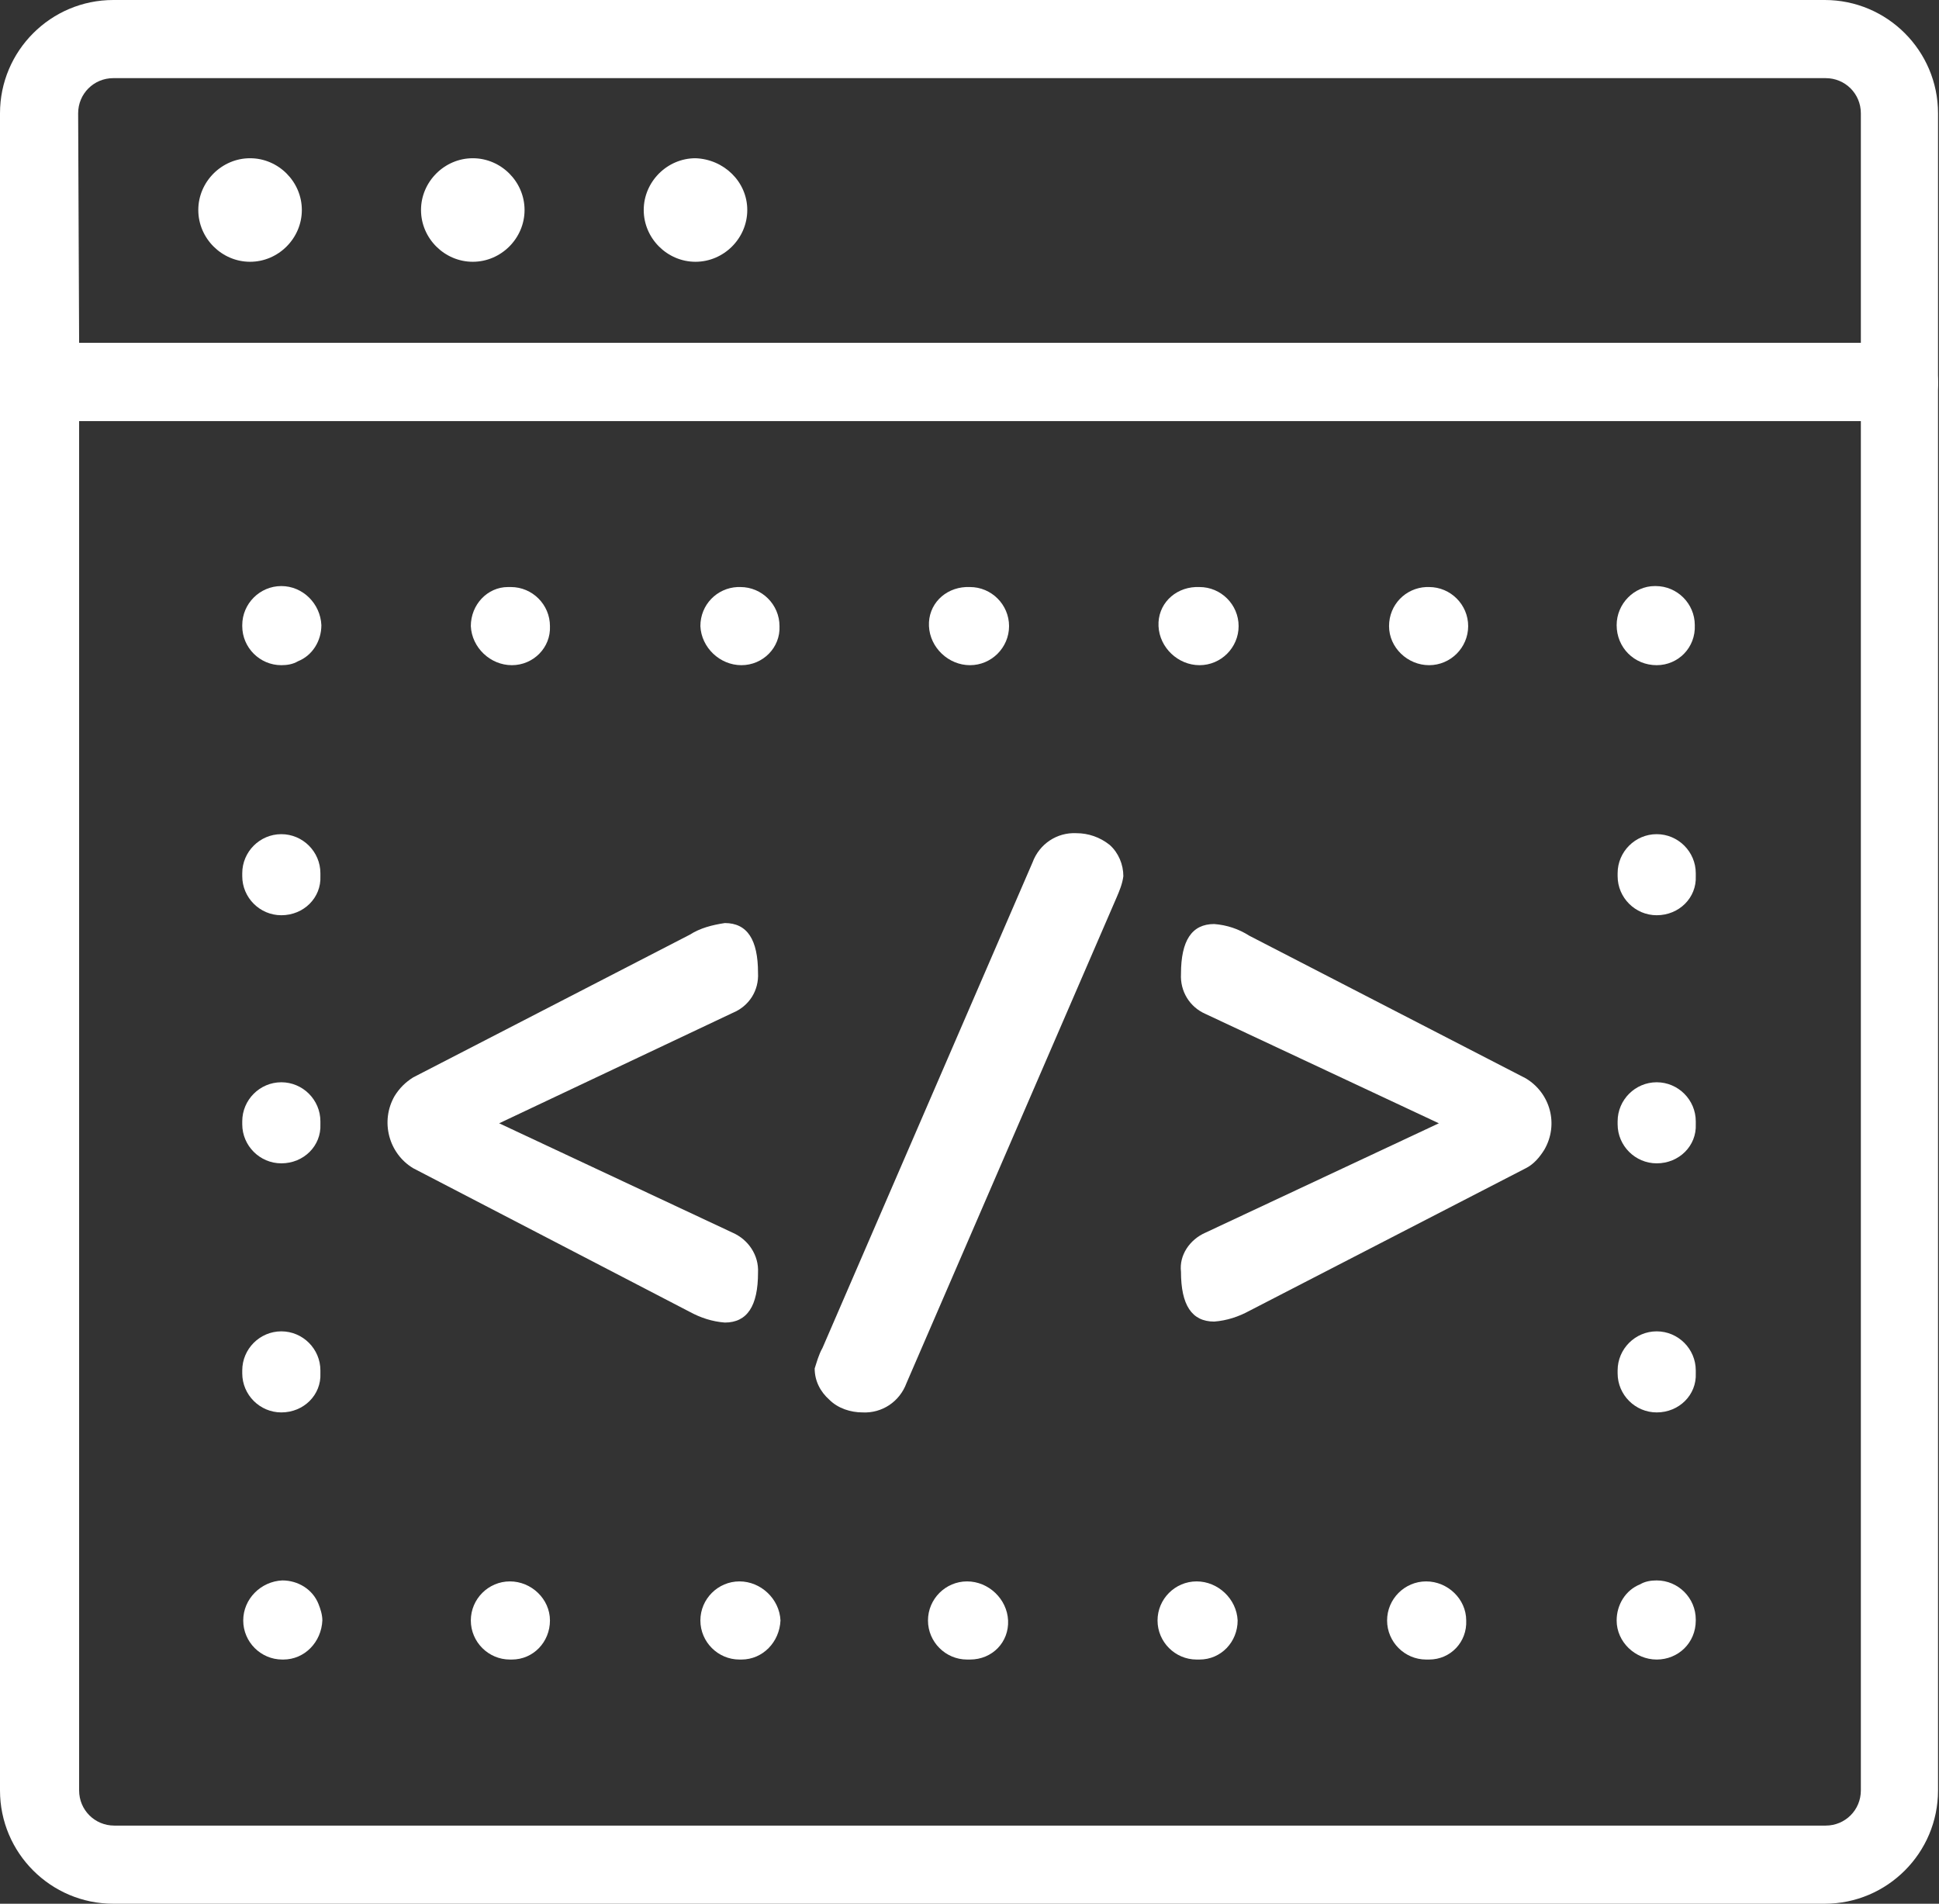
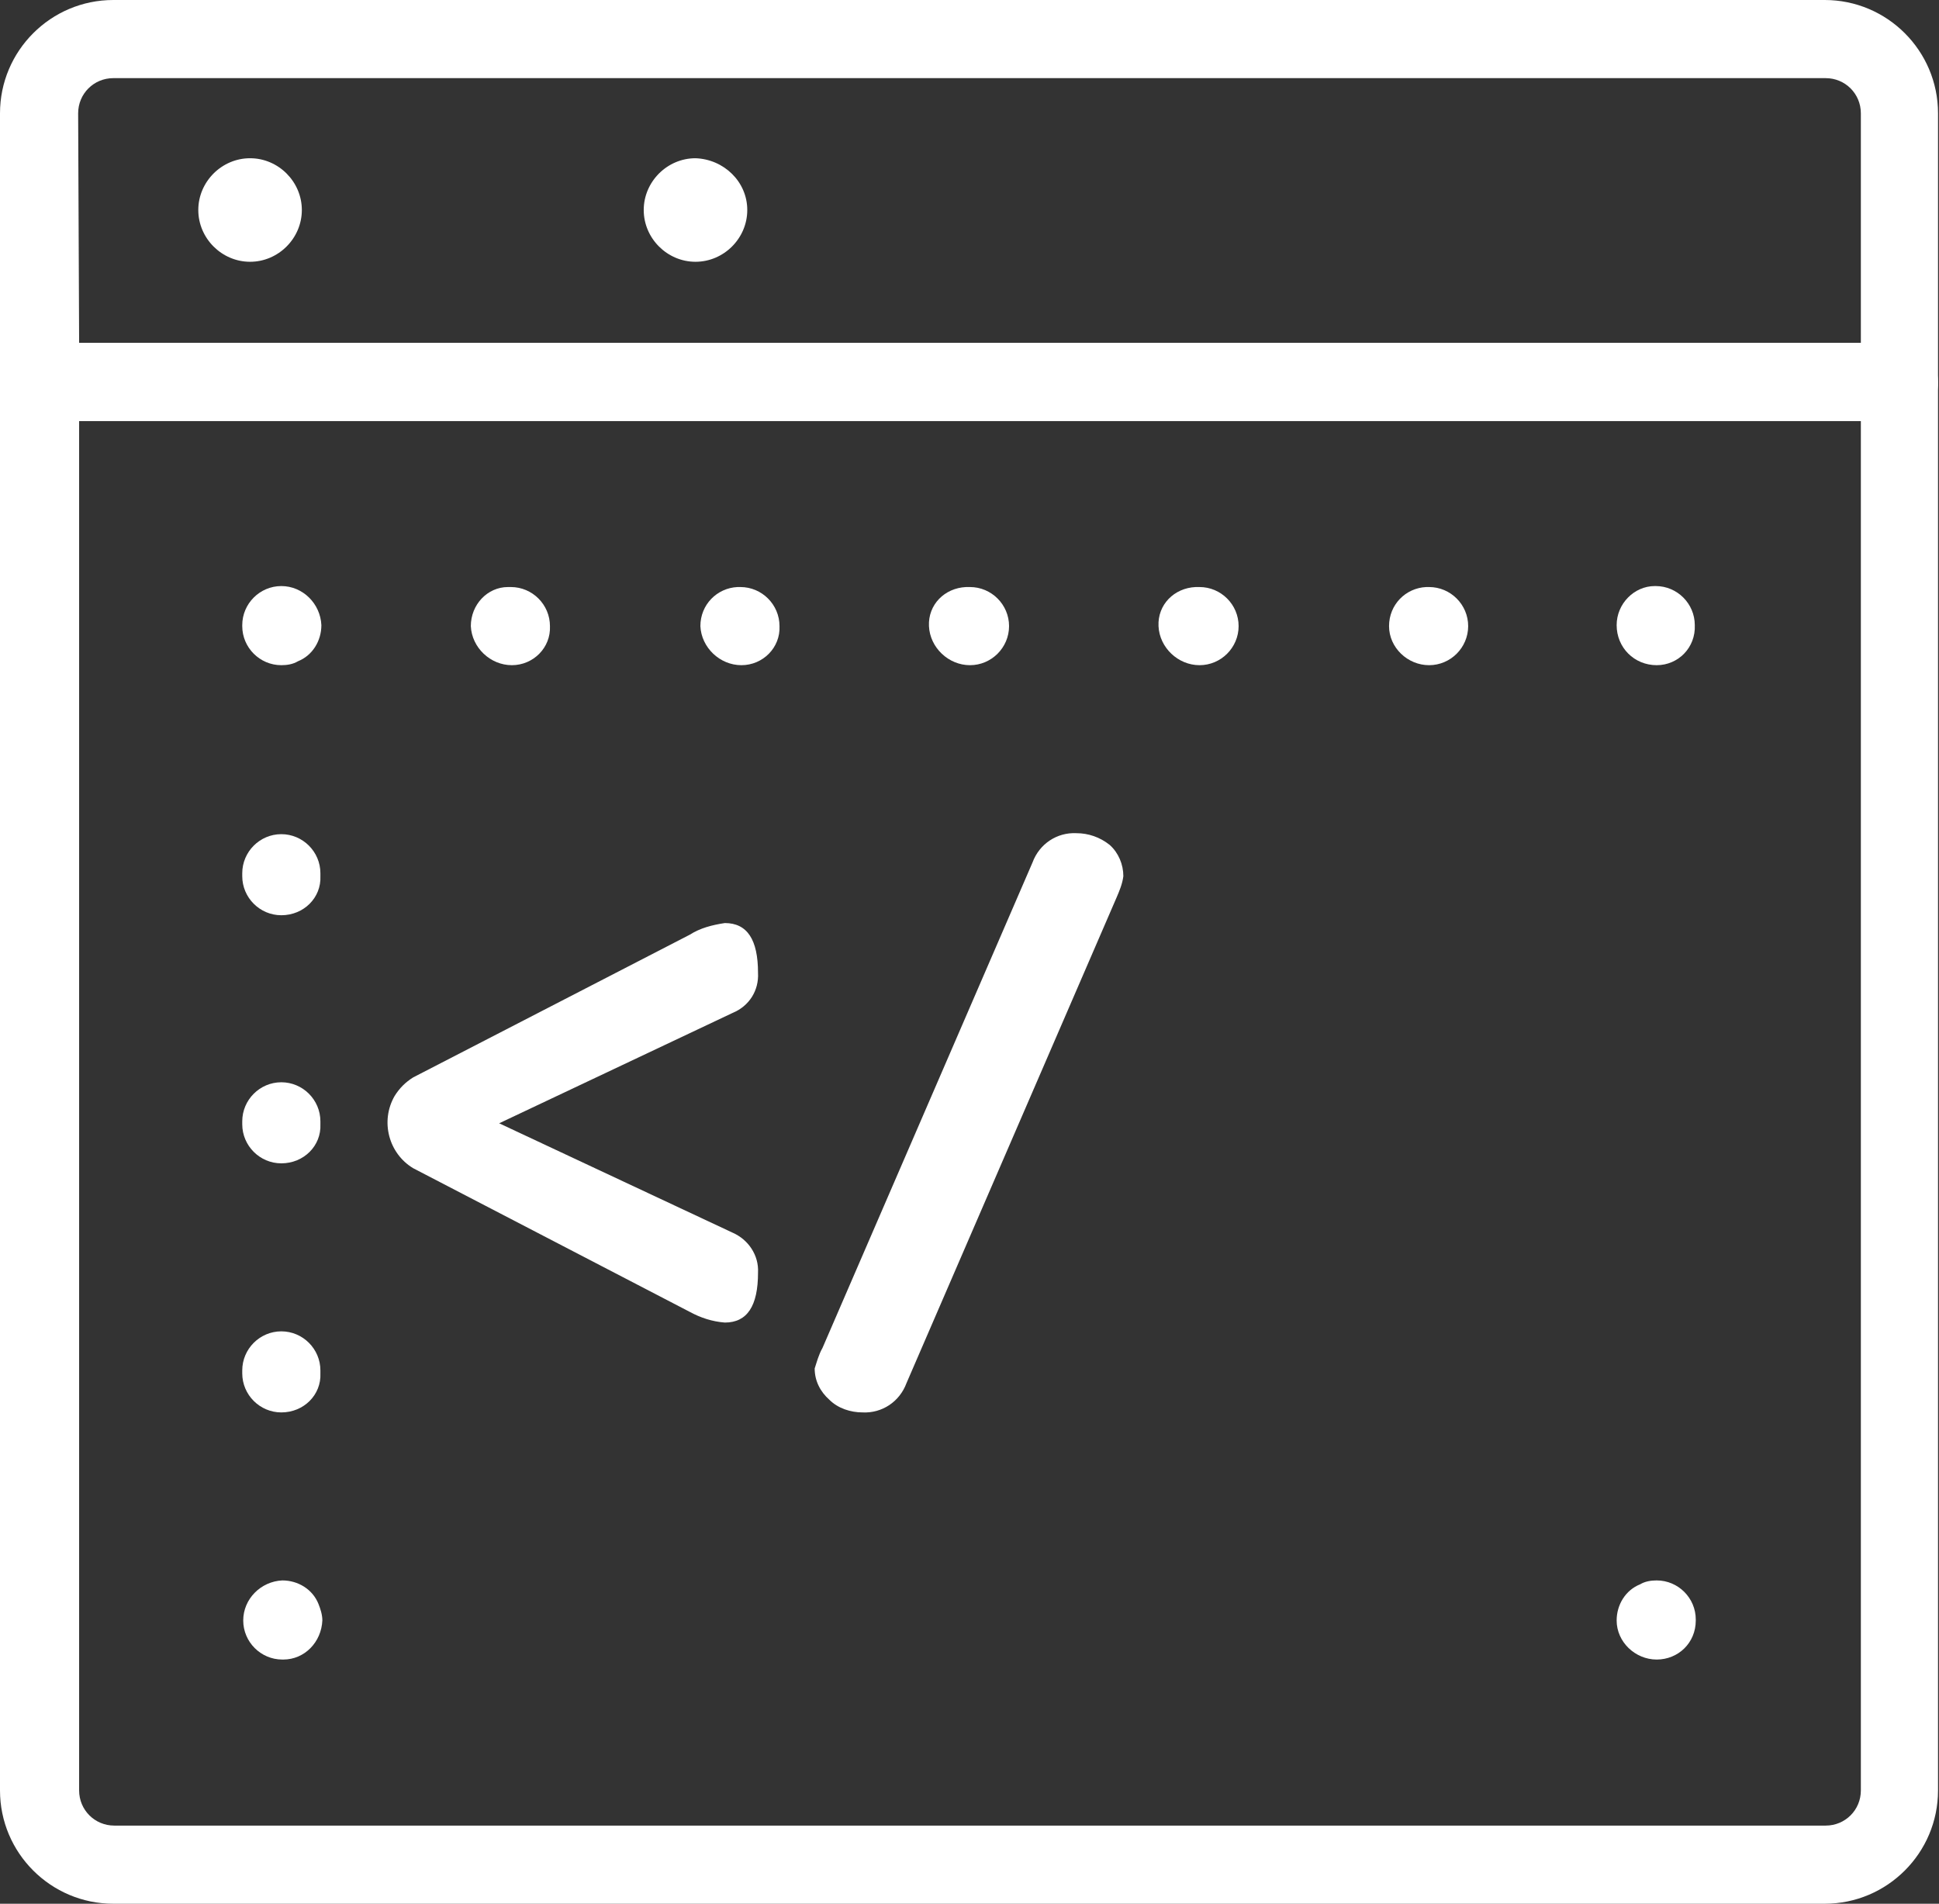
<svg xmlns="http://www.w3.org/2000/svg" version="1.1" id="Layer_1" x="0px" y="0px" viewBox="0 0 198.5 194.9" style="enable-background:new 0 0 198.5 194.9;" xml:space="preserve">
  <rect x="0" y="0" width="198.5" height="194.9" fill="#333333" stroke="none" />
  <style type="text/css">
	.st0{fill:#FFFFFF;}
</style>
  <g id="Layer_2_00000124869506183795494380000015435550099746285453_">
    <g id="Illustration">
      <path class="st0" d="M186.8,194.9H11.6c-6.4,0-11.6-5.2-11.6-11.6V39.1c0-2.2,1.8-4,4-4h190.4c2.2,0,4,1.8,4,4v144.2    C198.4,189.7,193.2,194.9,186.8,194.9z M8.1,43.1v140.2c0,2,1.6,3.6,3.6,3.6h175.2c2,0,3.6-1.6,3.6-3.6V43.1H8.1z" />
      <path class="st0" d="M194.4,43.1H4c-2.2,0-4-1.8-4-4V11.6C0,5.2,5.2,0,11.6,0h175.2c6.4,0,11.6,5.2,11.6,11.6v27.5    C198.5,41.3,196.7,43.1,194.4,43.1C194.5,43.1,194.5,43.1,194.4,43.1z M8.1,35.1h182.4V11.6c0-2-1.6-3.6-3.6-3.6c0,0,0,0,0,0H11.6    c-2,0-3.6,1.6-3.6,3.6L8.1,35.1z" />
-       <path class="st0" d="M30.9,21.5c0,2.9-2.4,5.3-5.3,5.3c-2.9,0-5.3-2.4-5.3-5.3c0-2.9,2.4-5.3,5.3-5.3c0,0,0,0,0,0    C28.5,16.2,30.9,18.6,30.9,21.5z" />
-       <path class="st0" d="M53.7,21.5c0,2.9-2.4,5.3-5.3,5.3c-2.9,0-5.3-2.4-5.3-5.3c0-2.9,2.4-5.3,5.3-5.3c0,0,0,0,0,0    C51.3,16.2,53.7,18.6,53.7,21.5z" />
+       <path class="st0" d="M30.9,21.5c0,2.9-2.4,5.3-5.3,5.3c-2.9,0-5.3-2.4-5.3-5.3c0-2.9,2.4-5.3,5.3-5.3c0,0,0,0,0,0    C28.5,16.2,30.9,18.6,30.9,21.5" />
      <path class="st0" d="M76.5,21.5c0,2.9-2.4,5.3-5.3,5.3c-2.9,0-5.3-2.4-5.3-5.3s2.4-5.3,5.3-5.3c0,0,0,0,0,0    C74.1,16.3,76.5,18.6,76.5,21.5z" />
      <path class="st0" d="M51.1,115L75,126.2c1.6,0.7,2.7,2.3,2.6,4.1c0,3.4-1.1,5.1-3.4,5.1c-1.3-0.1-2.5-0.5-3.6-1.1l-28.3-14.7    c-2.5-1.5-3.4-4.8-1.9-7.4c0.5-0.8,1.1-1.4,1.9-1.9l28.3-14.6c1.1-0.7,2.3-1,3.6-1.2c2.3,0,3.4,1.7,3.4,5.1    c0.1,1.8-0.9,3.4-2.6,4.1L51.1,115z" />
      <path class="st0" d="M84.2,138l21.5-49.7c0.7-1.9,2.5-3.1,4.5-3c1.2,0,2.4,0.4,3.4,1.2c0.9,0.8,1.4,2,1.4,3.2    c-0.1,0.8-0.4,1.5-0.7,2.2l-21.5,49.7c-0.7,1.9-2.5,3.1-4.5,3c-1.2,0-2.5-0.4-3.4-1.3c-0.9-0.8-1.5-1.9-1.5-3.2    C83.6,139.5,83.8,138.7,84.2,138z" />
-       <path class="st0" d="M123.4,126.2l23.9-11.2l-23.9-11.2c-1.6-0.7-2.6-2.3-2.5-4.1c0-3.4,1.1-5.1,3.4-5.1c1.3,0.1,2.5,0.5,3.6,1.2    l28.3,14.6c2.5,1.5,3.4,4.7,1.9,7.3c-0.5,0.8-1.1,1.5-1.9,1.9l-28.3,14.6c-1.1,0.6-2.3,1-3.6,1.1c-2.3,0-3.4-1.7-3.4-5.1    C120.7,128.5,121.8,126.9,123.4,126.2z" />
      <path class="st0" d="M169.6,169.9c-2.2,0-4.1-1.8-4.1-4c0-1.6,0.9-3.1,2.4-3.7c0.5-0.3,1.1-0.4,1.7-0.4c2.2,0,4,1.8,4,4v0.1    C173.6,168.2,171.8,169.9,169.6,169.9z" />
-       <path class="st0" d="M146.3,169.9H146c-2.2,0-4-1.8-4-4s1.8-4,4-4c2.2,0,4.1,1.8,4.1,4C150.2,168.1,148.5,169.9,146.3,169.9    C146.3,169.9,146.3,169.9,146.3,169.9z M122.8,169.9h-0.3c-2.2,0-4-1.8-4-4s1.8-4,4-4c2.2,0,4.1,1.8,4.2,4    C126.7,168.1,125,169.9,122.8,169.9C122.9,169.9,122.8,169.9,122.8,169.9z M99.3,169.9h-0.3c-2.2,0-4-1.8-4-4s1.8-4,4-4    c2.2,0,4.1,1.8,4.2,4C103.3,168.1,101.6,169.9,99.3,169.9C99.4,169.9,99.4,169.9,99.3,169.9z M75.9,169.9h-0.2c-2.2,0-4-1.8-4-4    s1.8-4,4-4c2.2,0,4.1,1.8,4.2,4C79.8,168.1,78.1,169.9,75.9,169.9C75.9,169.9,75.9,169.9,75.9,169.9z M52.4,169.9h-0.2    c-2.2,0-4-1.8-4-4s1.8-4,4-4c2.2,0,4.1,1.8,4.1,4C56.3,168.1,54.6,169.9,52.4,169.9C52.5,169.9,52.4,169.9,52.4,169.9z" />
      <path class="st0" d="M29,169.9h-0.1c-2.2,0-4-1.8-4-4c0-2.2,1.8-4,4-4.1c1.6,0,3.1,0.9,3.7,2.4c0.2,0.5,0.4,1.1,0.4,1.7    C32.9,168.1,31.2,169.9,29,169.9z" />
      <path class="st0" d="M28.8,144.6c-2.2,0-4-1.8-4-4v-0.3c0-2.2,1.8-4,4-4s4,1.8,4,4v0.3C32.9,142.8,31.1,144.6,28.8,144.6    C28.9,144.6,28.8,144.6,28.8,144.6z M28.8,119.1c-2.2,0-4-1.8-4-4v-0.3c0-2.2,1.8-4,4-4s4,1.8,4,4v0.3    C32.9,117.3,31.1,119.1,28.8,119.1C28.9,119.1,28.8,119.1,28.8,119.1z M28.8,93.7c-2.2,0-4-1.8-4-4v-0.3c0-2.2,1.8-4,4-4    s4,1.8,4,4v0.3C32.9,91.9,31.1,93.7,28.8,93.7C28.9,93.7,28.8,93.7,28.8,93.7z" />
      <path class="st0" d="M28.8,68.1c-2.2,0-4-1.8-4-4V64c0-2.2,1.8-4,4-4c2.2,0,4,1.8,4.1,4c0,1.6-0.9,3.1-2.4,3.7    C30,68,29.4,68.1,28.8,68.1z" />
      <path class="st0" d="M146.3,68.1c-2.2,0-4.1-1.8-4.1-4c0-2.2,1.7-3.9,3.8-4c0,0,0.1,0,0.1,0h0.2c2.2,0,4,1.8,4,4    C150.3,66.3,148.5,68.1,146.3,68.1z M122.8,68.1c-2.2,0-4.1-1.8-4.2-4c-0.1-2.2,1.6-3.9,3.8-4c0,0,0,0,0.1,0h0.3c2.2,0,4,1.8,4,4    C126.8,66.3,125,68.1,122.8,68.1z M99.3,68.1c-2.2,0-4.1-1.8-4.2-4c-0.1-2.2,1.6-3.9,3.8-4c0,0,0.1,0,0.1,0h0.3c2.2,0,4,1.8,4,4    C103.3,66.3,101.5,68.1,99.3,68.1z M75.9,68.1c-2.2,0-4.1-1.8-4.2-4c0-2.2,1.7-3.9,3.8-4c0,0,0.1,0,0.1,0h0.2c2.2,0,4,1.8,4,4    C79.9,66.3,78.1,68.1,75.9,68.1z M52.4,68.1c-2.2,0-4.1-1.8-4.2-4c0-2.2,1.7-4,3.8-4c0,0,0,0,0.1,0h0.2c2.2,0,4,1.8,4,4    C56.4,66.3,54.6,68.1,52.4,68.1z" />
      <path class="st0" d="M169.6,68.1c-2.3,0-4.1-1.8-4.1-4.1c0-2.2,1.8-4,3.9-4h0.1c2.2,0,4,1.8,4,4C173.6,66.3,171.8,68.1,169.6,68.1    z" />
-       <path class="st0" d="M169.6,144.6c-2.2,0-4-1.8-4-4v-0.3c0-2.2,1.8-4,4-4c2.2,0,4,1.8,4,4v0.3    C173.7,142.8,171.9,144.6,169.6,144.6C169.7,144.6,169.6,144.6,169.6,144.6z M169.6,119.1c-2.2,0-4-1.8-4-4v-0.3c0-2.2,1.8-4,4-4    c2.2,0,4,1.8,4,4v0.3C173.7,117.3,171.9,119.1,169.6,119.1C169.7,119.1,169.6,119.1,169.6,119.1z M169.6,93.7c-2.2,0-4-1.8-4-4    v-0.3c0-2.2,1.8-4,4-4c2.2,0,4,1.8,4,4v0.3C173.7,91.9,171.9,93.7,169.6,93.7C169.7,93.7,169.6,93.7,169.6,93.7z" />
    </g>
  </g>
</svg>